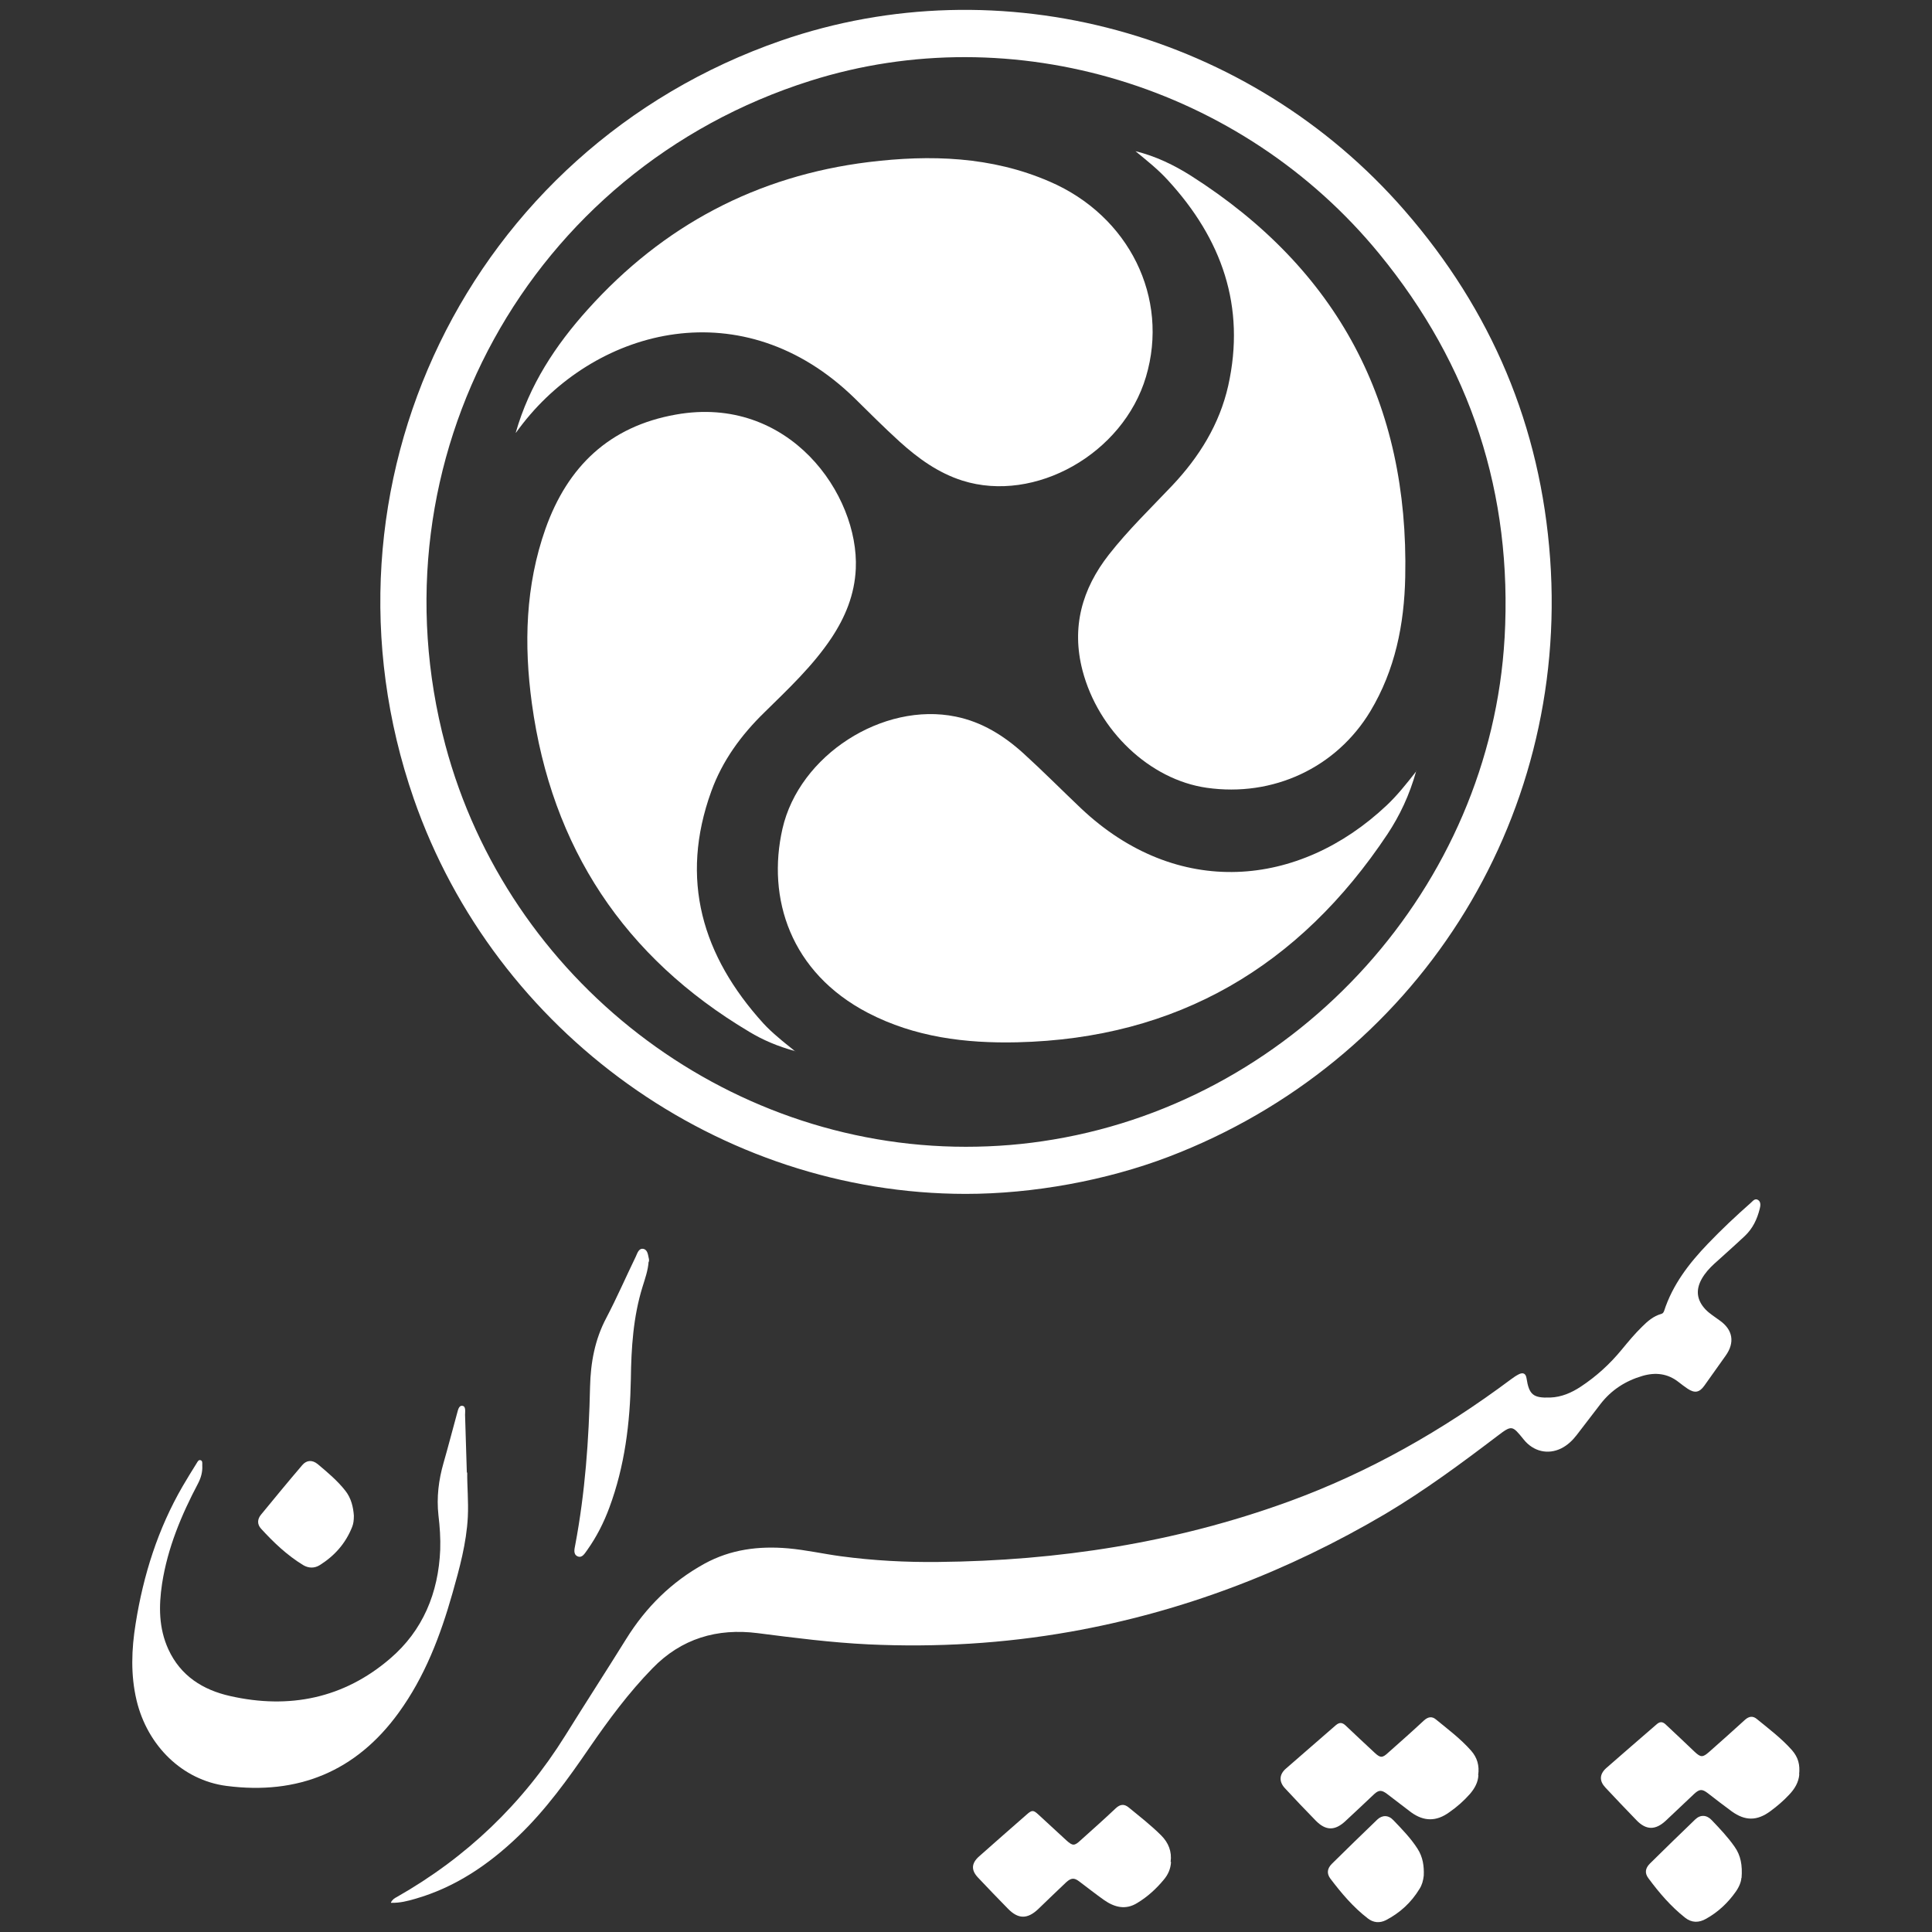
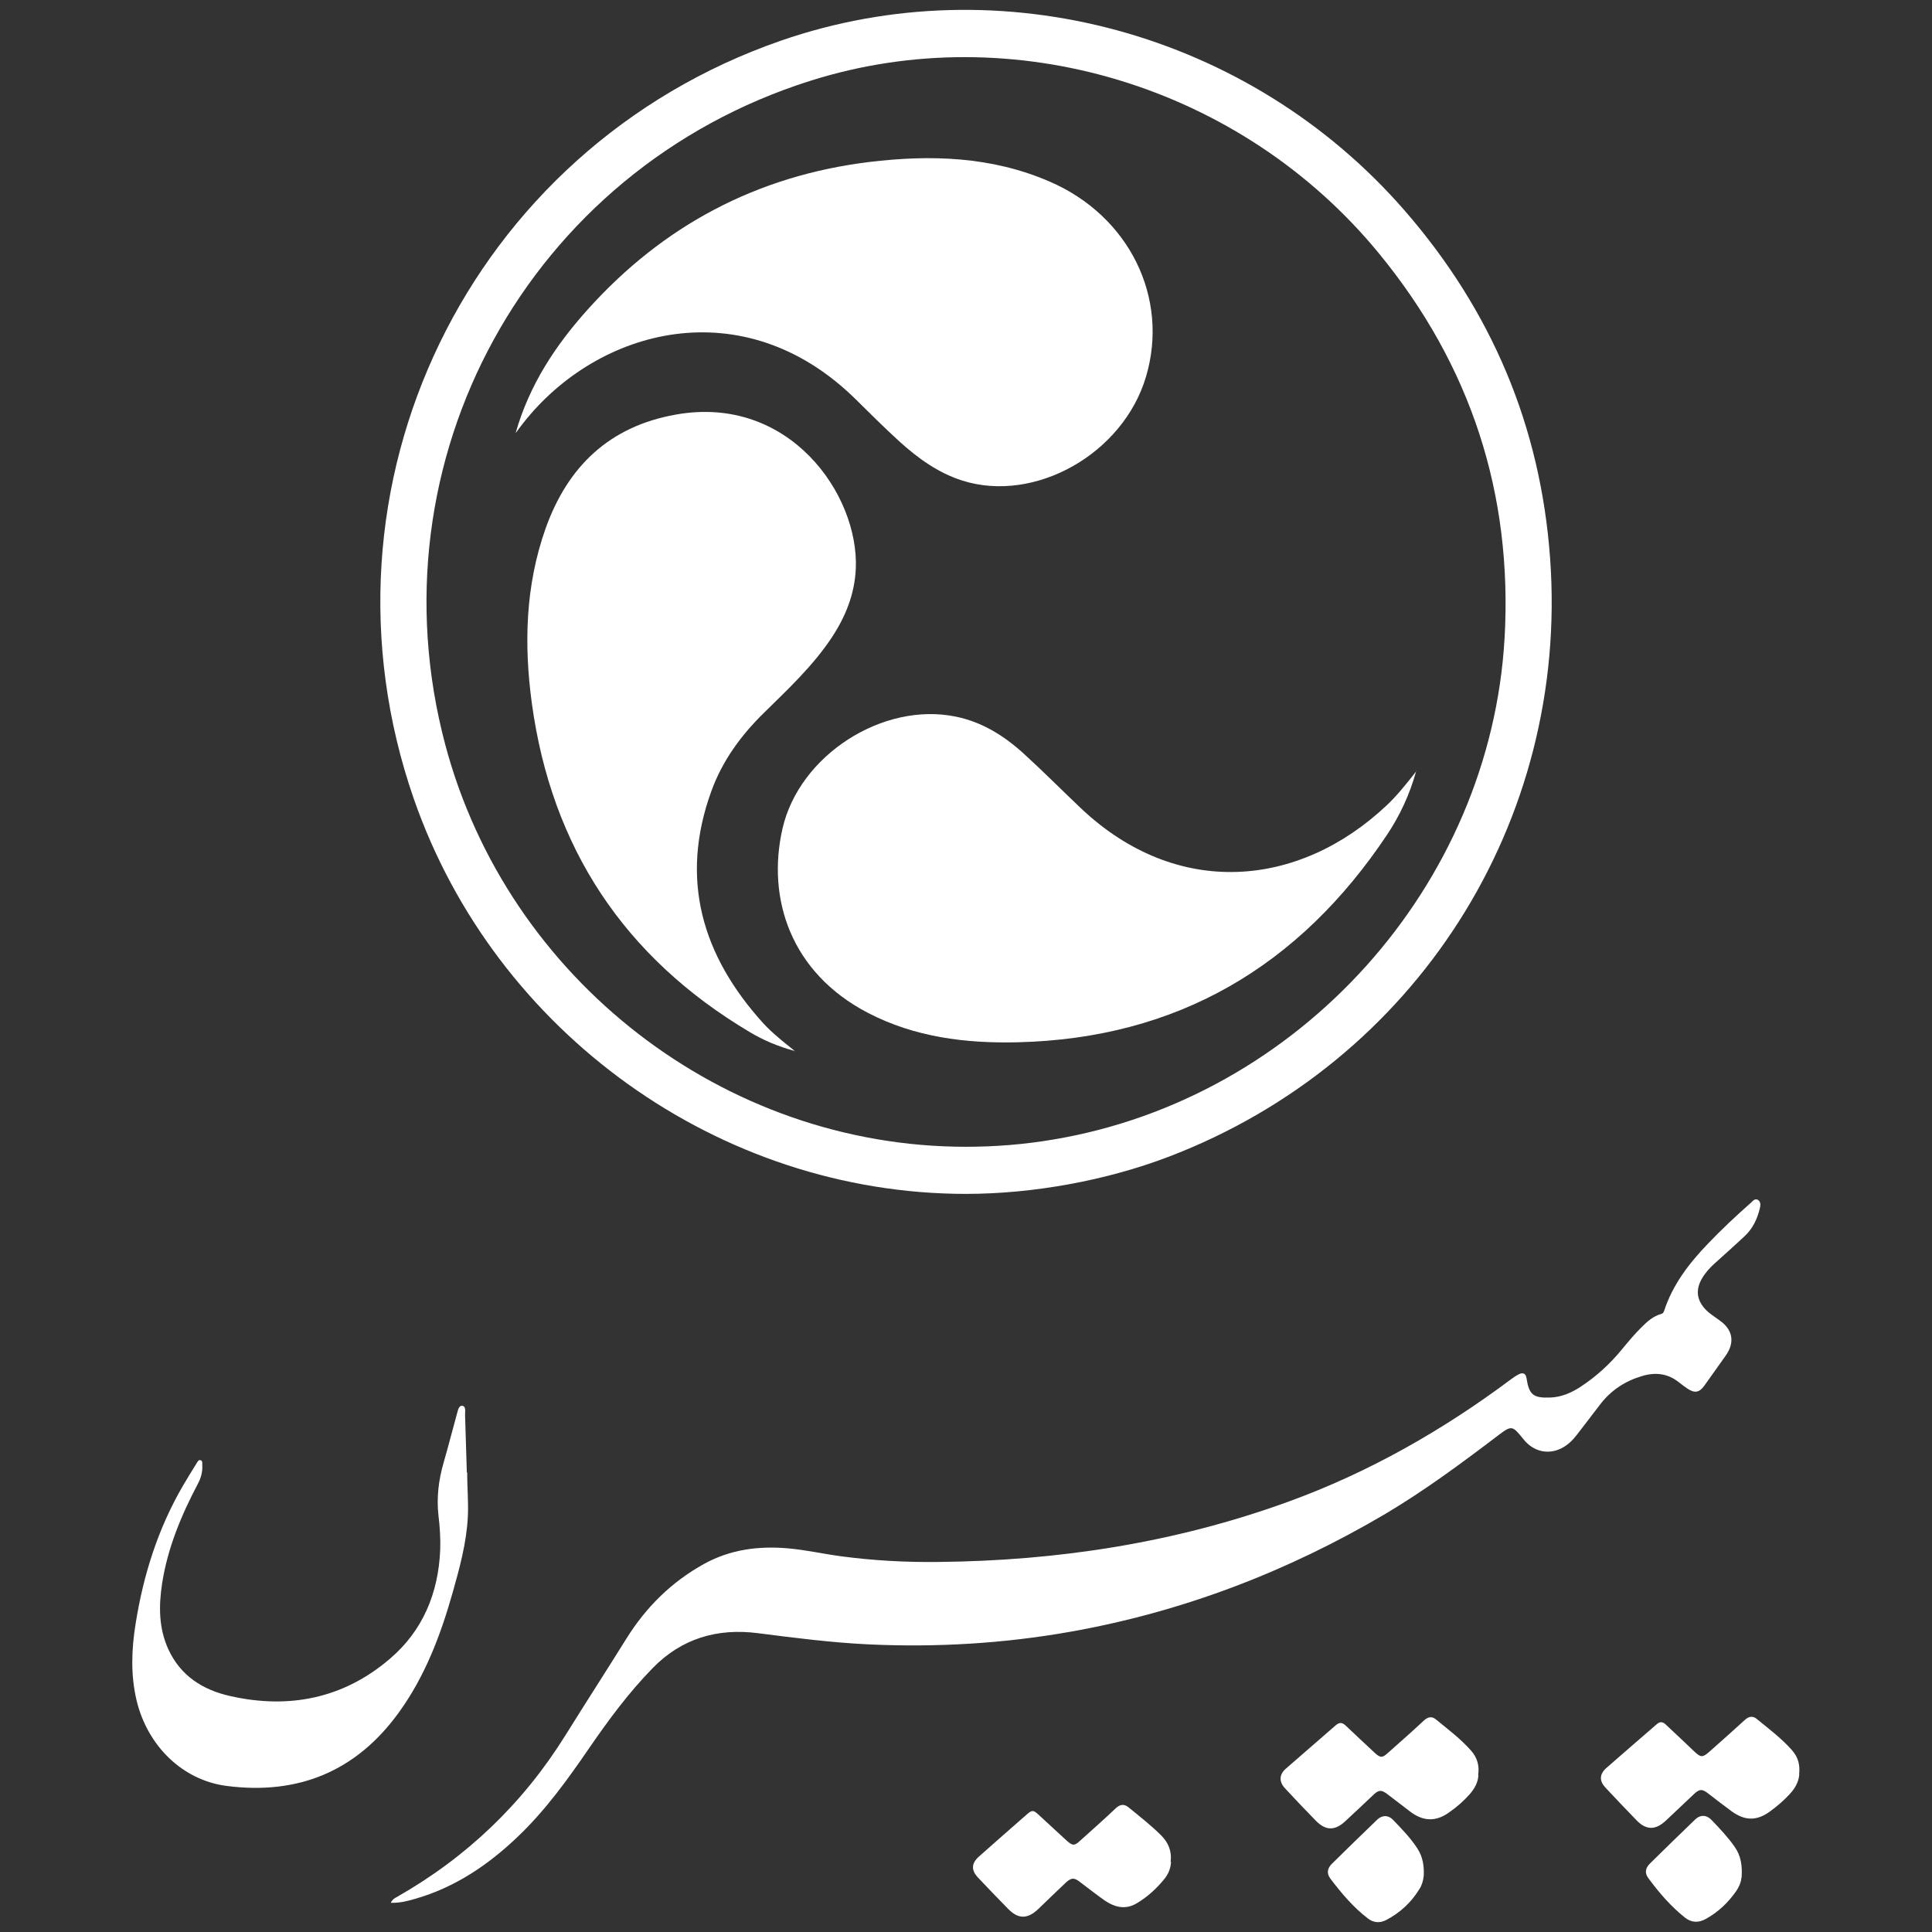
<svg xmlns="http://www.w3.org/2000/svg" id="Layer_1" data-name="Layer 1" viewBox="0 0 98 98">
  <rect x="0" y="0" width="98" height="98" fill="#333333" stroke="none" />
  <defs>
    <style>
      .cls-1 {
        fill: #fff;
      }
    </style>
  </defs>
  <g>
    <path class="cls-1" d="M19.83,96.5c.09-.17,.2-.22,.29-.27,3.54-2.01,6.39-4.73,8.55-8.19,1.02-1.64,2.07-3.26,3.09-4.9,1-1.61,2.3-2.9,3.97-3.82,1.33-.73,2.76-.91,4.25-.78,.9,.08,1.78,.28,2.67,.4,1.64,.22,3.3,.31,4.95,.29,6.07-.06,12-.97,17.73-3.05,4.1-1.49,7.84-3.62,11.32-6.22,.13-.1,.27-.19,.41-.26,.2-.09,.33-.03,.37,.2,.13,.85,.34,1.02,1.2,.99,.57-.02,1.08-.24,1.55-.55,.79-.52,1.48-1.15,2.08-1.88,.33-.4,.66-.8,1.03-1.16,.28-.28,.58-.54,.97-.65,.09-.02,.12-.08,.15-.15,.43-1.33,1.26-2.41,2.22-3.41,.69-.72,1.41-1.4,2.16-2.06,.11-.09,.22-.27,.39-.16,.15,.1,.12,.3,.08,.45-.13,.52-.35,.99-.75,1.37-.51,.48-1.03,.94-1.55,1.41-.25,.23-.47,.47-.64,.77-.32,.57-.25,1.08,.19,1.55,.21,.22,.48,.38,.72,.56,.67,.47,.78,1.12,.3,1.79-.36,.51-.72,1.01-1.08,1.52-.25,.35-.49,.39-.85,.15-.16-.11-.31-.22-.46-.34-.55-.43-1.16-.5-1.82-.31-.86,.25-1.58,.71-2.13,1.42-.41,.53-.81,1.06-1.22,1.59-.21,.27-.46,.51-.78,.67-.67,.33-1.41,.16-1.9-.45-.59-.73-.6-.74-1.35-.17-1.83,1.39-3.67,2.75-5.65,3.93-4.98,2.94-10.3,4.98-16,5.99-3.39,.6-6.8,.8-10.24,.64-1.88-.09-3.75-.33-5.62-.57-2.05-.26-3.87,.27-5.34,1.79-1.2,1.23-2.22,2.61-3.19,4.02-1.09,1.59-2.21,3.15-3.61,4.49-1.51,1.45-3.21,2.6-5.24,3.18-.38,.11-.76,.21-1.21,.2Z" />
    <path class="cls-1" d="M23.7,74.69c-.01,.66,.07,1.46,.03,2.26-.07,1.33-.42,2.6-.78,3.87-.61,2.15-1.4,4.23-2.73,6.06-2.16,2.98-5.11,4.18-8.73,3.71-2.24-.29-4.01-2.04-4.56-4.33-.31-1.3-.26-2.6-.05-3.9,.39-2.46,1.13-4.81,2.39-6.98,.23-.39,.46-.77,.7-1.15,.05-.08,.1-.2,.21-.16,.1,.03,.08,.16,.08,.26,.02,.32-.06,.62-.21,.91-.85,1.61-1.55,3.28-1.83,5.1-.17,1.13-.17,2.25,.32,3.32,.62,1.35,1.75,2.06,3.13,2.37,3,.68,5.77,.12,8.12-1.9,1.66-1.42,2.45-3.33,2.54-5.52,.02-.58-.02-1.17-.09-1.75-.1-.91,.01-1.79,.26-2.66,.24-.83,.45-1.66,.68-2.49,.05-.16,.08-.43,.28-.4,.18,.03,.13,.29,.13,.46,.03,.93,.06,1.85,.09,2.93Z" />
    <path class="cls-1" d="M59.4,94.45c-.02,.35-.15,.64-.37,.9-.38,.46-.82,.86-1.33,1.17-.6,.38-1.17,.23-1.71-.15-.42-.3-.83-.62-1.24-.93-.26-.2-.41-.19-.66,.03-.48,.45-.95,.91-1.43,1.37-.55,.52-1.02,.51-1.54-.03-.51-.52-1.01-1.04-1.51-1.57-.36-.38-.34-.73,.06-1.08,.8-.71,1.61-1.42,2.41-2.12,.27-.24,.34-.23,.6,.01,.47,.43,.94,.87,1.41,1.3,.32,.29,.41,.29,.72,0,.6-.54,1.2-1.07,1.78-1.62,.22-.21,.43-.24,.66-.05,.56,.46,1.14,.91,1.65,1.42,.37,.37,.55,.82,.48,1.34Z" />
    <path class="cls-1" d="M91.27,89.99c-.03,.42-.24,.76-.53,1.06-.29,.31-.61,.58-.95,.83-.67,.49-1.27,.49-1.95,0-.41-.3-.81-.61-1.21-.92-.29-.22-.42-.22-.7,.04-.48,.45-.96,.91-1.44,1.36-.52,.48-.99,.48-1.48-.03-.53-.55-1.06-1.1-1.58-1.66-.31-.33-.3-.67,.04-.98,.85-.75,1.72-1.49,2.58-2.24,.19-.16,.33-.09,.47,.05,.48,.45,.96,.9,1.44,1.36,.31,.29,.41,.29,.73,.01,.61-.54,1.22-1.08,1.82-1.63,.21-.19,.41-.21,.61-.04,.61,.5,1.25,.98,1.78,1.58,.32,.37,.41,.74,.36,1.23Z" />
    <path class="cls-1" d="M74.99,90.04c-.01,.36-.19,.68-.43,.96-.31,.35-.66,.66-1.05,.93-.65,.47-1.28,.47-1.93,0-.41-.31-.82-.63-1.23-.94-.27-.2-.41-.2-.65,.02-.49,.46-.97,.92-1.46,1.37-.53,.49-.99,.49-1.5-.03-.53-.54-1.05-1.09-1.56-1.64-.31-.33-.3-.7,.05-1,.84-.74,1.69-1.46,2.53-2.2,.19-.16,.33-.14,.5,.02,.49,.46,.97,.92,1.46,1.37,.3,.28,.4,.28,.7,0,.61-.54,1.22-1.08,1.81-1.63,.21-.19,.41-.22,.61-.05,.61,.5,1.25,.98,1.78,1.58,.31,.35,.43,.76,.36,1.24Z" />
-     <path class="cls-1" d="M32.9,64c-.03,.44-.18,.86-.31,1.28-.47,1.52-.57,3.09-.59,4.67-.04,2.23-.31,4.42-1.09,6.52-.28,.76-.65,1.49-1.12,2.15-.12,.16-.25,.42-.48,.33-.25-.1-.17-.38-.13-.59,.5-2.65,.69-5.32,.75-8.01,.03-1.23,.24-2.4,.83-3.51,.53-1.01,.99-2.07,1.49-3.1,.08-.17,.15-.44,.39-.39,.22,.05,.23,.32,.28,.53,0,.04,0,.08,0,.11Z" />
-     <path class="cls-1" d="M17.95,76.88c0,.23-.02,.41-.09,.58-.33,.83-.89,1.46-1.64,1.93-.27,.17-.57,.16-.84,0-.82-.5-1.5-1.15-2.14-1.85-.2-.22-.19-.48,0-.71,.69-.84,1.38-1.68,2.09-2.51,.22-.26,.51-.28,.79-.05,.5,.42,1,.84,1.4,1.35,.3,.38,.4,.84,.43,1.26Z" />
    <path class="cls-1" d="M72.22,95.14c-.03,.26-.09,.48-.22,.68-.42,.69-.99,1.21-1.7,1.58-.32,.16-.64,.13-.92-.09-.74-.57-1.34-1.28-1.9-2.02-.19-.26-.16-.51,.08-.75,.76-.75,1.53-1.5,2.3-2.24,.25-.24,.57-.24,.82,.03,.44,.46,.88,.91,1.22,1.44,.28,.43,.34,.9,.32,1.37Z" />
    <path class="cls-1" d="M88.33,95.26c-.01,.19-.11,.45-.28,.69-.4,.57-.9,1.04-1.51,1.38-.37,.21-.73,.21-1.07-.06-.72-.57-1.31-1.26-1.85-1.99-.2-.26-.17-.51,.07-.75,.76-.75,1.53-1.5,2.3-2.24,.26-.25,.58-.24,.84,.04,.41,.43,.82,.86,1.16,1.35,.31,.44,.4,.94,.35,1.58Z" />
  </g>
  <g>
    <path class="cls-1" d="M78.63,28.34c-.48-6.71-2.97-12.59-7.38-17.66C63.39,1.64,50.74-1.79,39.62,2.06,23.78,7.55,15.49,24.67,20.99,40.52c4.13,11.88,15.51,20.03,27.99,20.04,3.43,0,7.14-.68,10.29-1.88,12.53-4.78,20.32-16.98,19.36-30.34Zm-2.31,4.01c-.71,12.58-10.41,23.36-22.88,25.45-1.47,.25-2.95,.37-4.45,.37-12.26,0-23.22-8.47-26.4-20.38-3.85-14.45,4.24-29.18,18.51-33.69,10.29-3.26,21.89,.26,28.86,8.77,4.65,5.67,6.77,12.18,6.36,19.5Z" />
    <path class="cls-1" d="M26.16,21.95c.69-2.42,2.02-4.44,3.66-6.26,3.82-4.25,8.57-6.77,14.25-7.47,3.12-.38,6.22-.29,9.17,.99,4.04,1.74,6.08,5.9,4.89,9.9-1.16,3.91-5.63,6.43-9.31,5.27-1.23-.39-2.25-1.13-3.19-1.98-.78-.71-1.53-1.46-2.28-2.2-5.65-5.51-13-3.58-16.81,1.26-.13,.16-.25,.33-.37,.49Z" />
-     <path class="cls-1" d="M57.6,7.67c1.02,.25,1.95,.7,2.82,1.25,7.44,4.74,11.05,11.54,10.86,20.35-.05,2.4-.51,4.71-1.77,6.81-1.73,2.87-4.94,4.36-8.3,3.88-2.88-.41-5.5-2.89-6.3-5.95-.57-2.19-.03-4.13,1.34-5.88,.98-1.25,2.12-2.35,3.21-3.5,1.37-1.45,2.4-3.11,2.84-5.06,.9-4.03-.33-7.46-3.06-10.43-.49-.54-1.06-.99-1.63-1.46Z" />
    <path class="cls-1" d="M71.84,39.1c-.35,1.25-.84,2.27-1.46,3.21-4.46,6.7-10.65,10.37-18.78,10.56-2.63,.06-5.2-.26-7.57-1.49-3.94-2.05-5.14-5.82-4.34-9.34,.85-3.74,5.1-6.45,8.79-5.69,1.33,.27,2.45,.97,3.44,1.87,.99,.9,1.93,1.85,2.9,2.77,4.89,4.63,11.08,4.05,15.52-.14,.52-.49,.97-1.05,1.51-1.74Z" />
    <path class="cls-1" d="M40.34,53.32c-.91-.25-1.65-.57-2.33-.98-6.35-3.78-10.03-9.35-11.03-16.65-.41-3-.33-5.98,.69-8.87,1.12-3.15,3.23-5.19,6.61-5.79,5.75-1.03,9.3,4.06,9.13,7.82-.06,1.31-.53,2.45-1.24,3.52-.95,1.42-2.19,2.58-3.4,3.77-1.18,1.15-2.13,2.45-2.69,4-1.62,4.47-.46,8.35,2.64,11.77,.23,.25,.48,.48,.74,.7,.25,.22,.52,.43,.89,.73Z" />
  </g>
</svg>